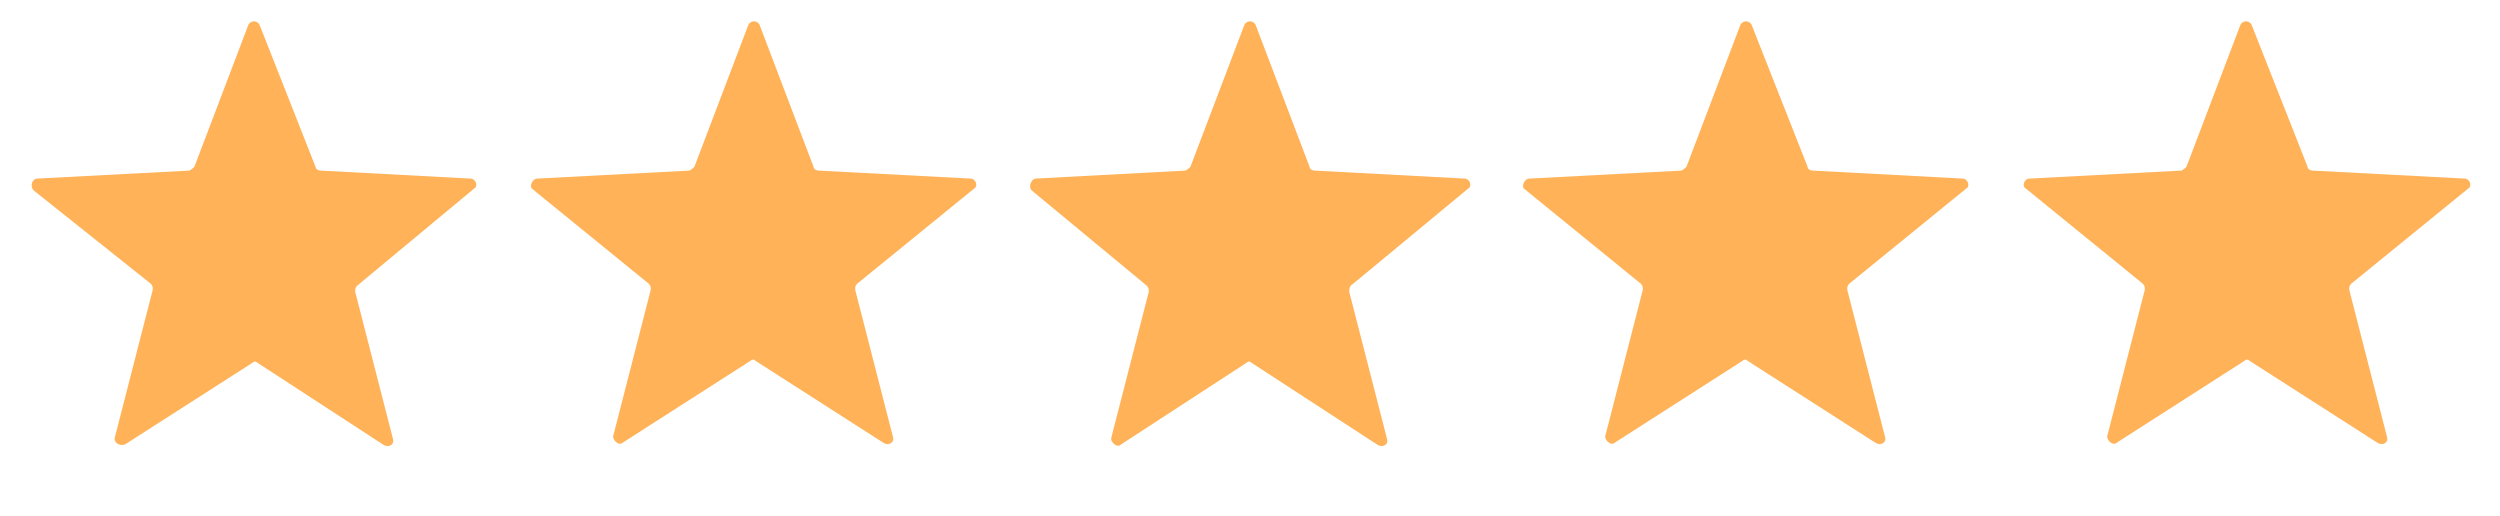
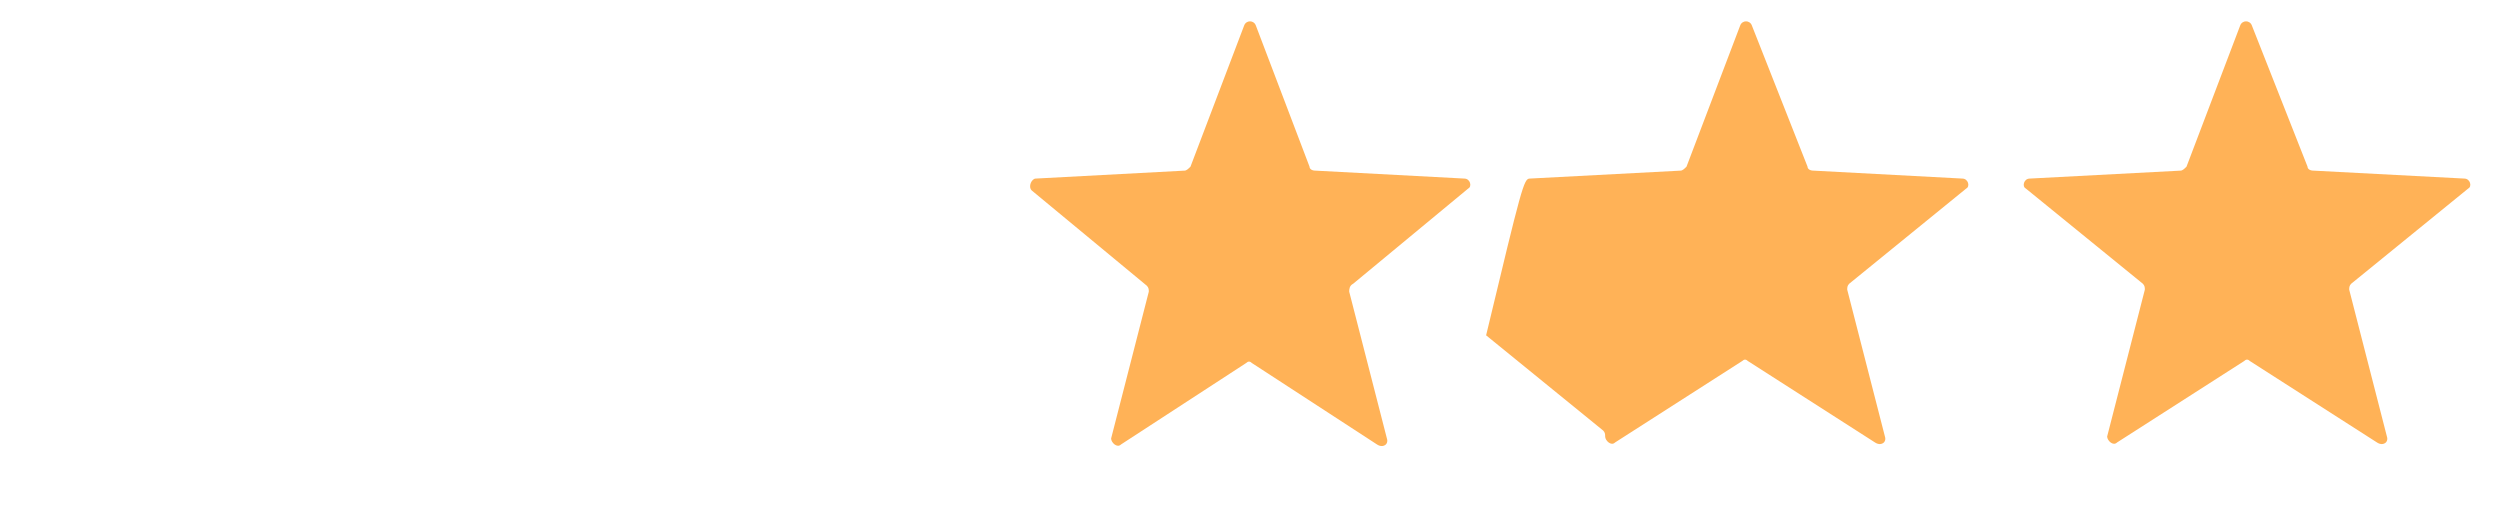
<svg xmlns="http://www.w3.org/2000/svg" id="Layer_1" x="0px" y="0px" viewBox="0 0 126 26" style="enable-background:new 0 0 126 26;" xml:space="preserve">
  <style type="text/css">	.st0{fill:#FFB257;}</style>
-   <path class="st0" d="M12.5,1.3C12.6,1,13,1,13.1,1.3l2.8,7.1c0,0.1,0.1,0.2,0.3,0.2L23.7,9c0.3,0,0.4,0.4,0.2,0.5L18,14.4 c-0.1,0.1-0.1,0.2-0.1,0.3l1.9,7.4c0.1,0.3-0.2,0.5-0.5,0.3L13,18.3c-0.1-0.1-0.2-0.1-0.3,0l-6.4,4.1C6,22.5,5.7,22.3,5.8,22 l1.9-7.4c0-0.1,0-0.2-0.1-0.3L1.7,9.6C1.5,9.4,1.6,9,1.9,9l7.6-0.4c0.1,0,0.2-0.1,0.3-0.2L12.5,1.3z" />
-   <path class="st0" d="M37.7,1.3c0.1-0.3,0.5-0.3,0.6,0L41,8.4c0,0.1,0.1,0.2,0.3,0.2L48.9,9c0.3,0,0.4,0.4,0.2,0.5l-5.9,4.8 c-0.1,0.1-0.1,0.2-0.1,0.3L45,22c0.1,0.3-0.2,0.5-0.5,0.3l-6.4-4.1c-0.1-0.1-0.2-0.1-0.3,0l-6.4,4.1c-0.2,0.2-0.5-0.1-0.5-0.3 l1.9-7.4c0-0.1,0-0.2-0.1-0.3l-5.9-4.8C26.7,9.4,26.8,9,27.1,9l7.6-0.4c0.1,0,0.2-0.1,0.3-0.2L37.7,1.3z" />
  <path class="st0" d="M62.7,1.3c0.1-0.3,0.5-0.3,0.6,0L66,8.4c0,0.1,0.1,0.2,0.3,0.2L73.8,9c0.3,0,0.4,0.4,0.2,0.5l-5.8,4.8 C68,14.4,68,14.6,68,14.7l1.9,7.4c0.1,0.3-0.2,0.5-0.5,0.3l-6.3-4.1c-0.1-0.1-0.2-0.1-0.3,0l-6.3,4.1c-0.2,0.2-0.5-0.1-0.5-0.3 l1.9-7.4c0-0.1,0-0.2-0.1-0.3l-5.8-4.8C51.8,9.4,52,9,52.2,9l7.5-0.4c0.1,0,0.2-0.1,0.3-0.2L62.7,1.3z" />
-   <path class="st0" d="M87.7,1.3c0.1-0.3,0.5-0.3,0.6,0l2.8,7.1c0,0.1,0.1,0.2,0.3,0.2L98.9,9c0.3,0,0.4,0.4,0.2,0.5l-5.9,4.8 c-0.1,0.1-0.1,0.2-0.1,0.3L95,22c0.1,0.3-0.2,0.5-0.5,0.3l-6.4-4.1c-0.1-0.1-0.2-0.1-0.3,0l-6.4,4.1c-0.2,0.2-0.5-0.1-0.5-0.3 l1.9-7.4c0-0.1,0-0.2-0.1-0.3l-5.9-4.8C76.7,9.4,76.8,9,77.1,9l7.6-0.4c0.1,0,0.2-0.1,0.3-0.2L87.7,1.3z" />
+   <path class="st0" d="M87.7,1.3c0.1-0.3,0.5-0.3,0.6,0l2.8,7.1c0,0.1,0.1,0.2,0.3,0.2L98.9,9c0.3,0,0.4,0.4,0.2,0.5l-5.9,4.8 c-0.1,0.1-0.1,0.2-0.1,0.3L95,22c0.1,0.3-0.2,0.5-0.5,0.3l-6.4-4.1c-0.1-0.1-0.2-0.1-0.3,0l-6.4,4.1c-0.2,0.2-0.5-0.1-0.5-0.3 c0-0.1,0-0.2-0.1-0.3l-5.9-4.8C76.7,9.4,76.8,9,77.1,9l7.6-0.4c0.1,0,0.2-0.1,0.3-0.2L87.7,1.3z" />
  <path class="st0" d="M112.9,1.3c0.1-0.3,0.5-0.3,0.6,0l2.8,7.1c0,0.1,0.1,0.2,0.3,0.2l7.6,0.4c0.3,0,0.4,0.4,0.2,0.5l-5.9,4.8 c-0.1,0.1-0.1,0.2-0.1,0.3l1.9,7.4c0.1,0.3-0.2,0.5-0.5,0.3l-6.4-4.1c-0.1-0.1-0.2-0.1-0.3,0l-6.4,4.1c-0.2,0.2-0.5-0.1-0.5-0.3 l1.9-7.4c0-0.1,0-0.2-0.1-0.3l-5.9-4.8C101.9,9.4,102,9,102.3,9l7.6-0.4c0.1,0,0.2-0.1,0.3-0.2L112.9,1.3z" />
</svg>